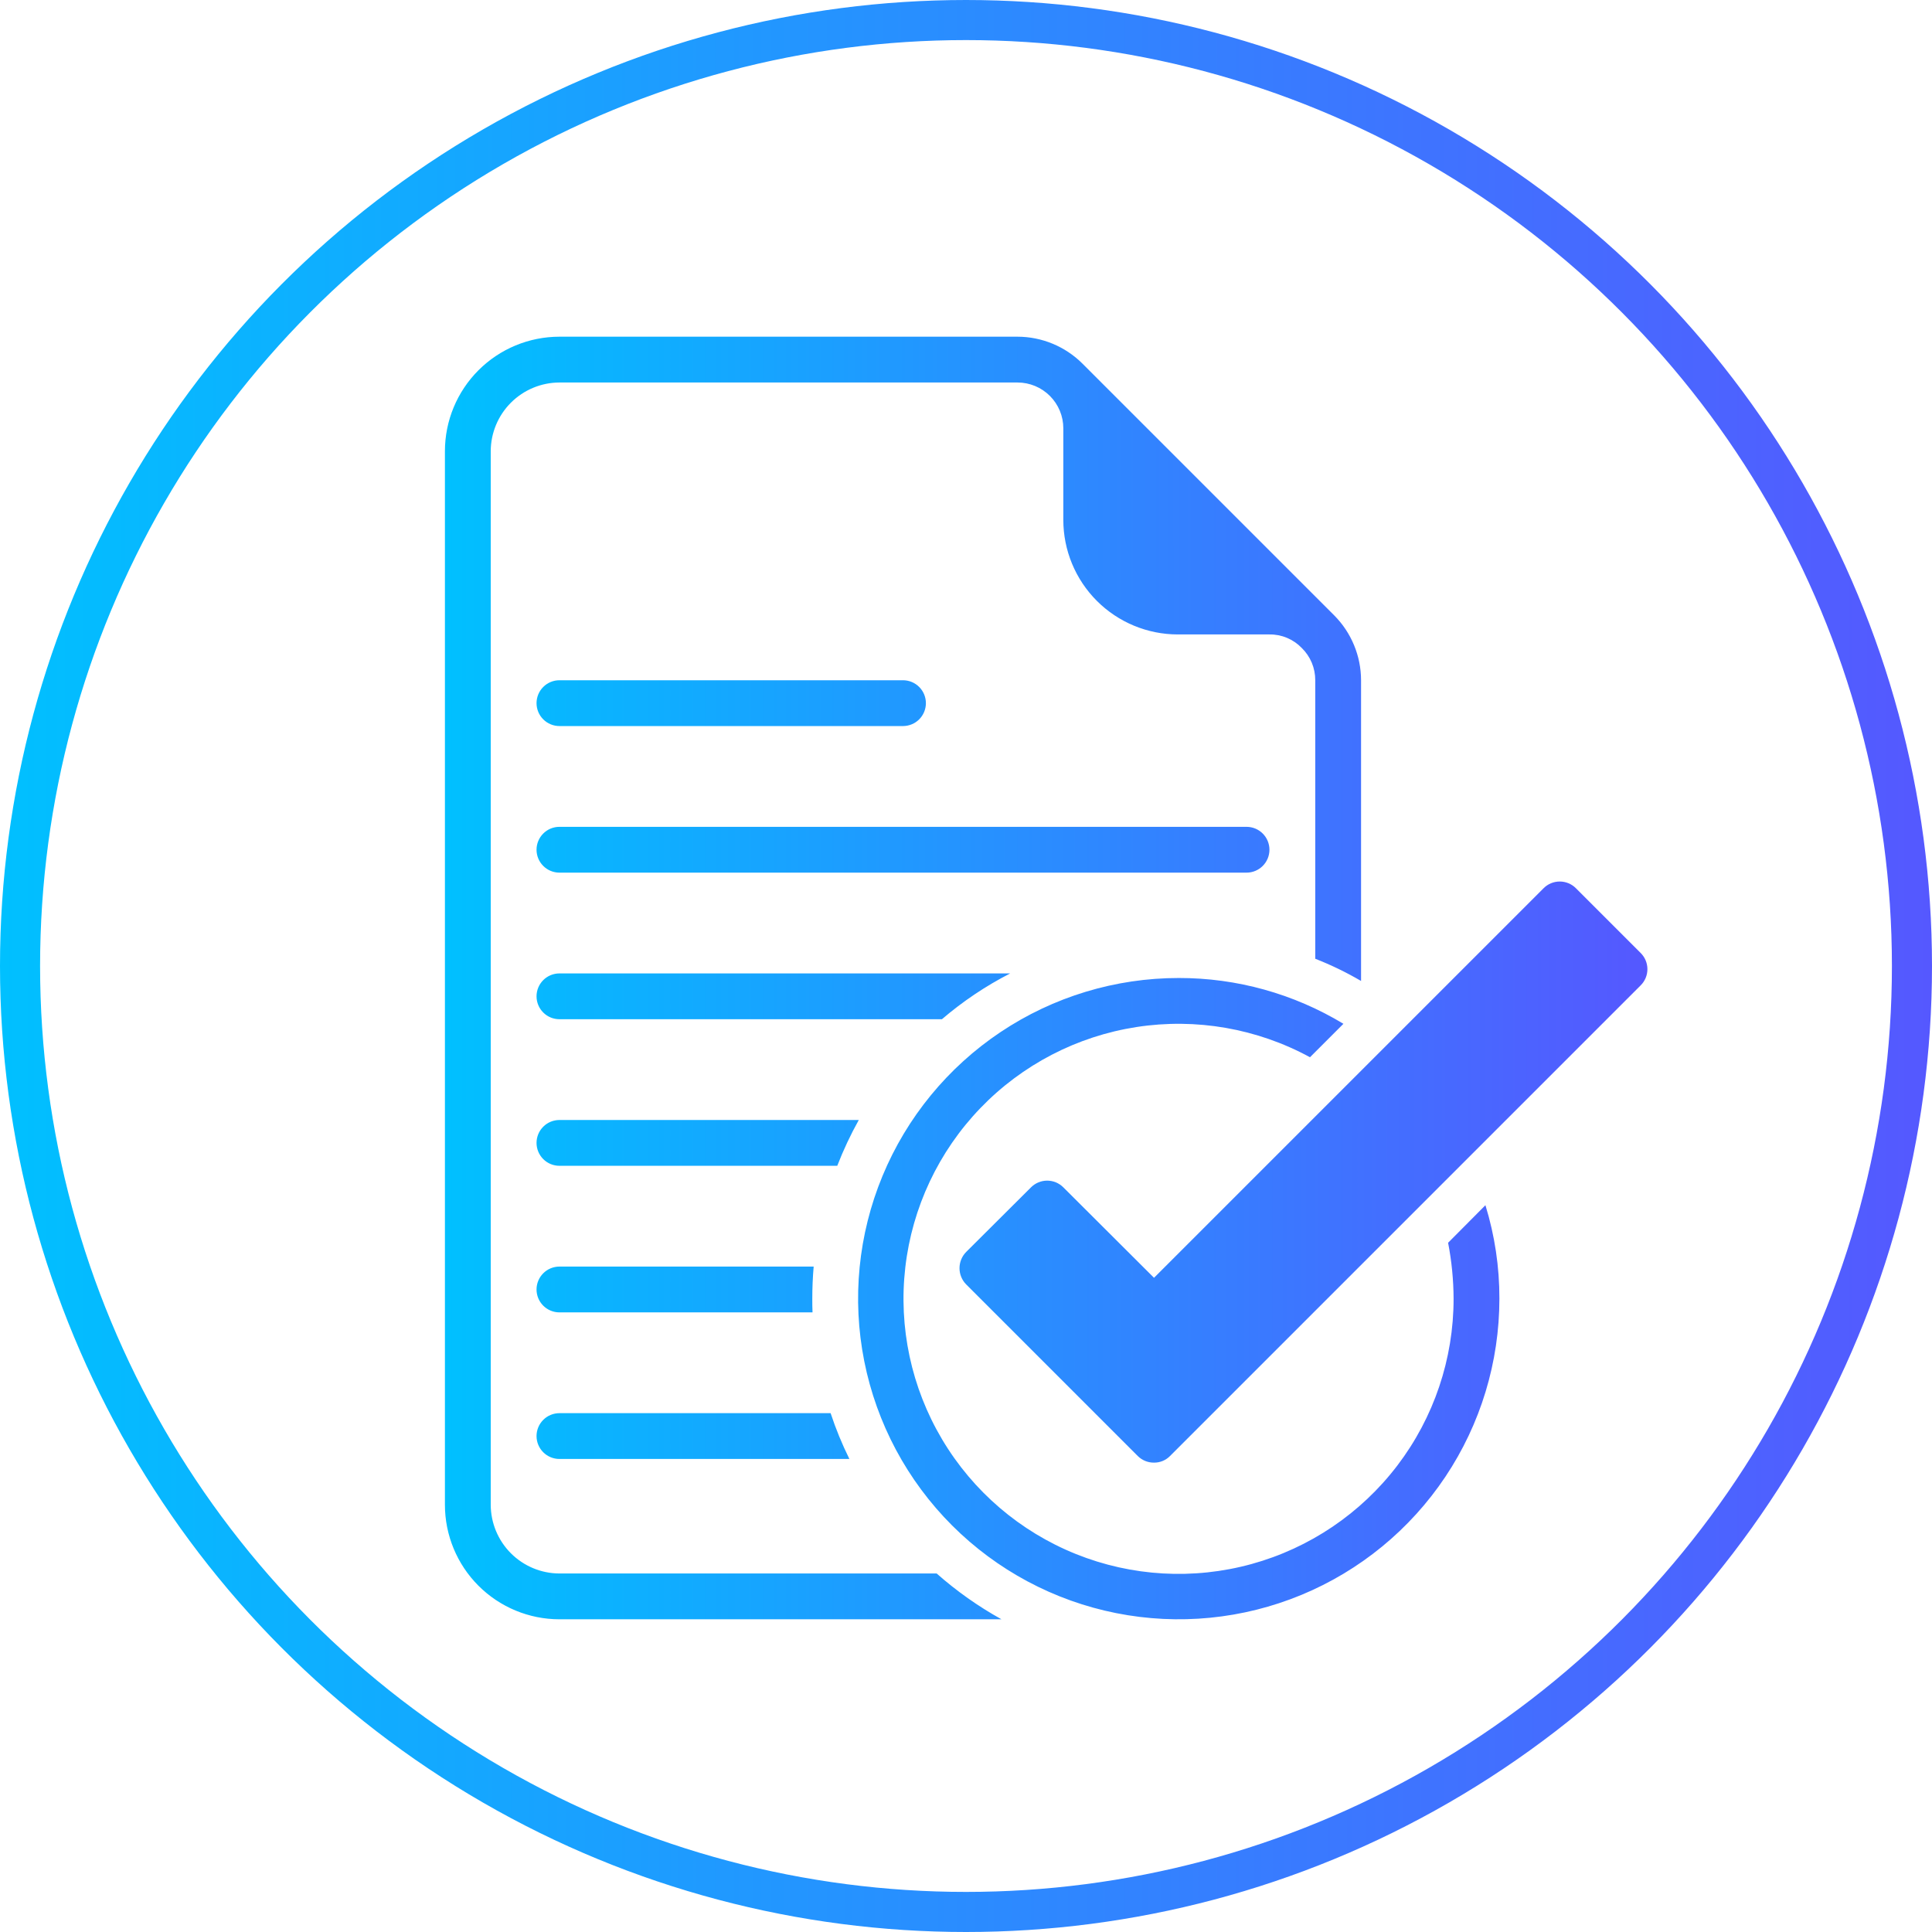
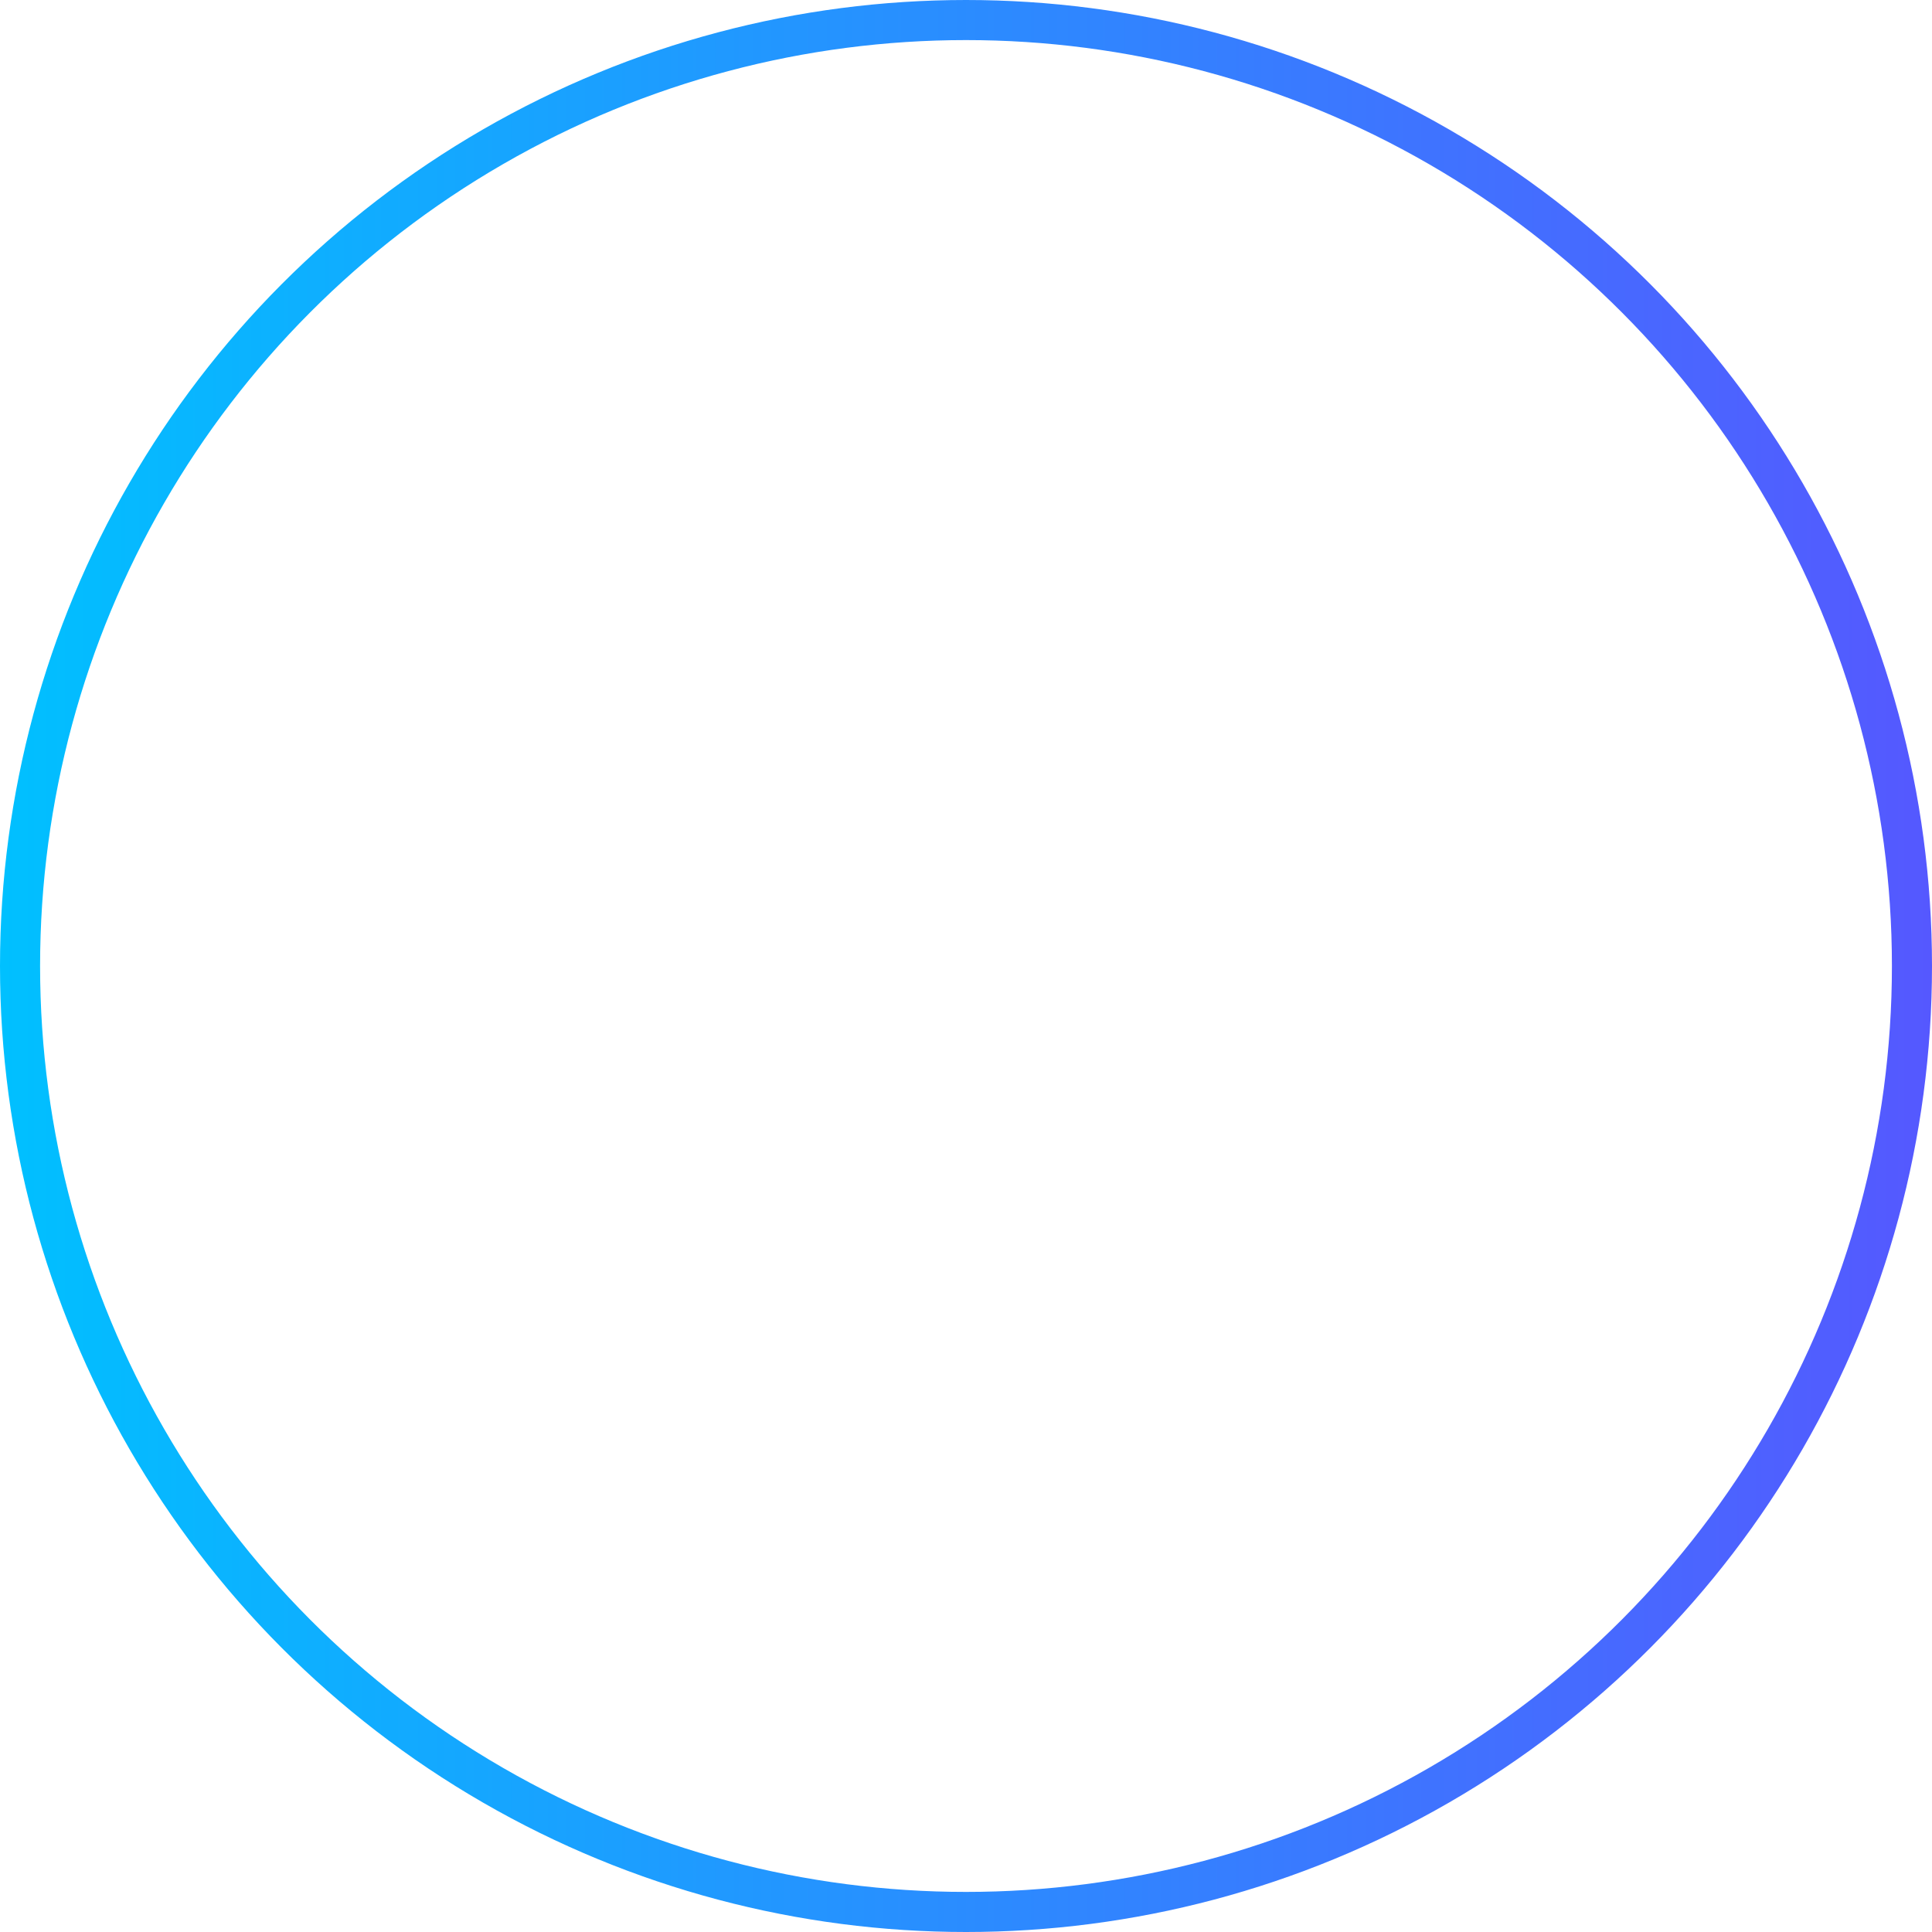
<svg xmlns="http://www.w3.org/2000/svg" width="482" height="482" viewBox="0 0 482 482" fill="none">
-   <path d="M133.856 175.424C133.856 173.909 134.458 172.455 135.53 171.384C136.601 170.312 138.055 169.71 139.57 169.71H225.28C226.796 169.71 228.249 170.312 229.321 171.384C230.392 172.455 230.994 173.909 230.994 175.424C230.994 176.94 230.392 178.393 229.321 179.465C228.249 180.536 226.796 181.138 225.28 181.138H139.57C138.055 181.138 136.601 180.536 135.53 179.465C134.458 178.393 133.856 176.94 133.856 175.424ZM316.705 211.994C316.705 210.479 316.103 209.025 315.031 207.954C313.96 206.882 312.506 206.28 310.991 206.28H139.57C138.055 206.28 136.601 206.882 135.53 207.954C134.458 209.025 133.856 210.479 133.856 211.994C133.856 213.509 134.458 214.963 135.53 216.034C136.601 217.106 138.055 217.708 139.57 217.708H310.991C312.506 217.708 313.96 217.106 315.031 216.034C316.103 214.963 316.705 213.509 316.705 211.994ZM252.022 242.85H139.57C138.055 242.85 136.601 243.452 135.53 244.523C134.458 245.595 133.856 247.048 133.856 248.564C133.856 250.079 134.458 251.533 135.53 252.604C136.601 253.676 138.055 254.278 139.57 254.278H234.994C240.205 249.817 245.919 245.981 252.022 242.85ZM139.57 279.419C138.055 279.419 136.601 280.021 135.53 281.093C134.458 282.165 133.856 283.618 133.856 285.134C133.856 286.649 134.458 288.102 135.53 289.174C136.601 290.246 138.055 290.848 139.57 290.848H208.881C210.404 286.918 212.199 283.099 214.252 279.419H139.57ZM139.57 315.989C138.055 315.989 136.601 316.591 135.53 317.663C134.458 318.734 133.856 320.188 133.856 321.703C133.856 323.219 134.458 324.672 135.53 325.744C136.601 326.815 138.055 327.417 139.57 327.417H202.71C202.653 326.274 202.653 325.132 202.653 323.989C202.653 321.303 202.767 318.618 202.996 315.989H139.57ZM139.57 363.987H211.91C210.08 360.293 208.514 356.474 207.224 352.559H139.57C138.055 352.559 136.601 353.161 135.53 354.233C134.458 355.304 133.856 356.757 133.856 358.273C133.856 359.788 134.458 361.242 135.53 362.313C136.601 363.385 138.055 363.987 139.57 363.987ZM139.57 392.557C135.028 392.544 130.676 390.733 127.464 387.521C124.252 384.309 122.442 379.957 122.428 375.415V112.57C122.442 108.028 124.252 103.676 127.464 100.464C130.676 97.252 135.028 95.442 139.57 95.428H253.85C256.881 95.428 259.788 96.632 261.931 98.775C264.074 100.918 265.279 103.825 265.279 106.856V129.712C265.282 137.288 268.293 144.554 273.65 149.911C279.007 155.268 286.272 158.279 293.849 158.282H316.705C318.207 158.263 319.697 158.553 321.083 159.133C322.468 159.712 323.721 160.57 324.761 161.654C325.836 162.701 326.688 163.955 327.267 165.339C327.846 166.723 328.141 168.21 328.133 169.71V239.193C332.081 240.739 335.902 242.592 339.561 244.735V169.71C339.55 163.65 337.147 157.838 332.875 153.54L270.021 90.685C265.722 86.413 259.911 84.011 253.85 84H139.57C131.994 84.003 124.729 87.014 119.371 92.371C114.014 97.729 111.003 104.994 111 112.57V375.415C111.003 382.991 114.014 390.257 119.371 395.614C124.729 400.971 131.994 403.982 139.57 403.985H249.851C244.061 400.776 238.638 396.944 233.68 392.557H139.57ZM361.274 310.047C362.166 314.641 362.625 319.309 362.645 323.989C362.657 339.022 357.731 353.643 348.625 365.605C339.519 377.566 326.736 386.206 312.242 390.197C297.749 394.188 282.345 393.309 268.4 387.695C254.454 382.081 242.738 372.042 235.052 359.122C227.366 346.202 224.136 331.115 225.858 316.181C227.579 301.247 234.158 287.291 244.582 276.459C255.006 265.627 268.699 258.517 283.556 256.224C298.414 253.93 313.613 256.579 326.819 263.763L335.161 255.421C322.77 247.923 308.56 243.97 294.077 243.993C278.255 243.993 262.789 248.684 249.634 257.474C236.478 266.264 226.225 278.758 220.17 293.376C214.116 307.993 212.531 324.078 215.618 339.595C218.705 355.113 226.324 369.367 237.511 380.555C248.699 391.742 262.953 399.361 278.471 402.448C293.988 405.535 310.073 403.95 324.69 397.896C339.308 391.841 351.802 381.588 360.592 368.432C369.382 355.277 374.073 339.811 374.073 323.989C374.091 316.087 372.916 308.227 370.588 300.676L361.274 310.047ZM409.329 237.764L393.158 221.594C392.63 221.064 392.002 220.644 391.311 220.357C390.619 220.07 389.878 219.923 389.13 219.923C388.382 219.923 387.641 220.07 386.949 220.357C386.258 220.644 385.63 221.064 385.102 221.594L287.906 318.789L265.279 296.219C264.75 295.689 264.122 295.269 263.431 294.982C262.74 294.695 261.998 294.548 261.25 294.548C260.502 294.548 259.761 294.695 259.07 294.982C258.378 295.269 257.75 295.689 257.222 296.219L241.051 312.332C239.981 313.411 239.38 314.869 239.38 316.389C239.38 317.909 239.981 319.367 241.051 320.446L283.849 363.244C284.381 363.776 285.014 364.197 285.711 364.482C286.407 364.766 287.154 364.909 287.906 364.901C288.65 364.909 289.388 364.765 290.075 364.481C290.762 364.196 291.385 363.775 291.906 363.244L409.329 245.821C409.859 245.292 410.279 244.665 410.566 243.973C410.852 243.282 411 242.541 411 241.793C411 241.044 410.852 240.303 410.566 239.612C410.279 238.921 409.859 238.293 409.329 237.764Z" fill="url(#paint0_linear_746_11)" />
  <circle cx="241" cy="241" r="236" stroke="url(#paint1_linear_746_11)" stroke-width="10" />
  <defs>
    <linearGradient id="paint0_linear_746_11" x1="111" y1="243.993" x2="410.997" y2="243.993" gradientUnits="userSpaceOnUse">
      <stop stop-color="#00C0FF" />
      <stop offset="1" stop-color="#5558FF" />
    </linearGradient>
    <linearGradient id="paint1_linear_746_11" x1="0" y1="241" x2="481.996" y2="241" gradientUnits="userSpaceOnUse">
      <stop stop-color="#00C0FF" />
      <stop offset="1" stop-color="#5558FF" />
    </linearGradient>
  </defs>
</svg>